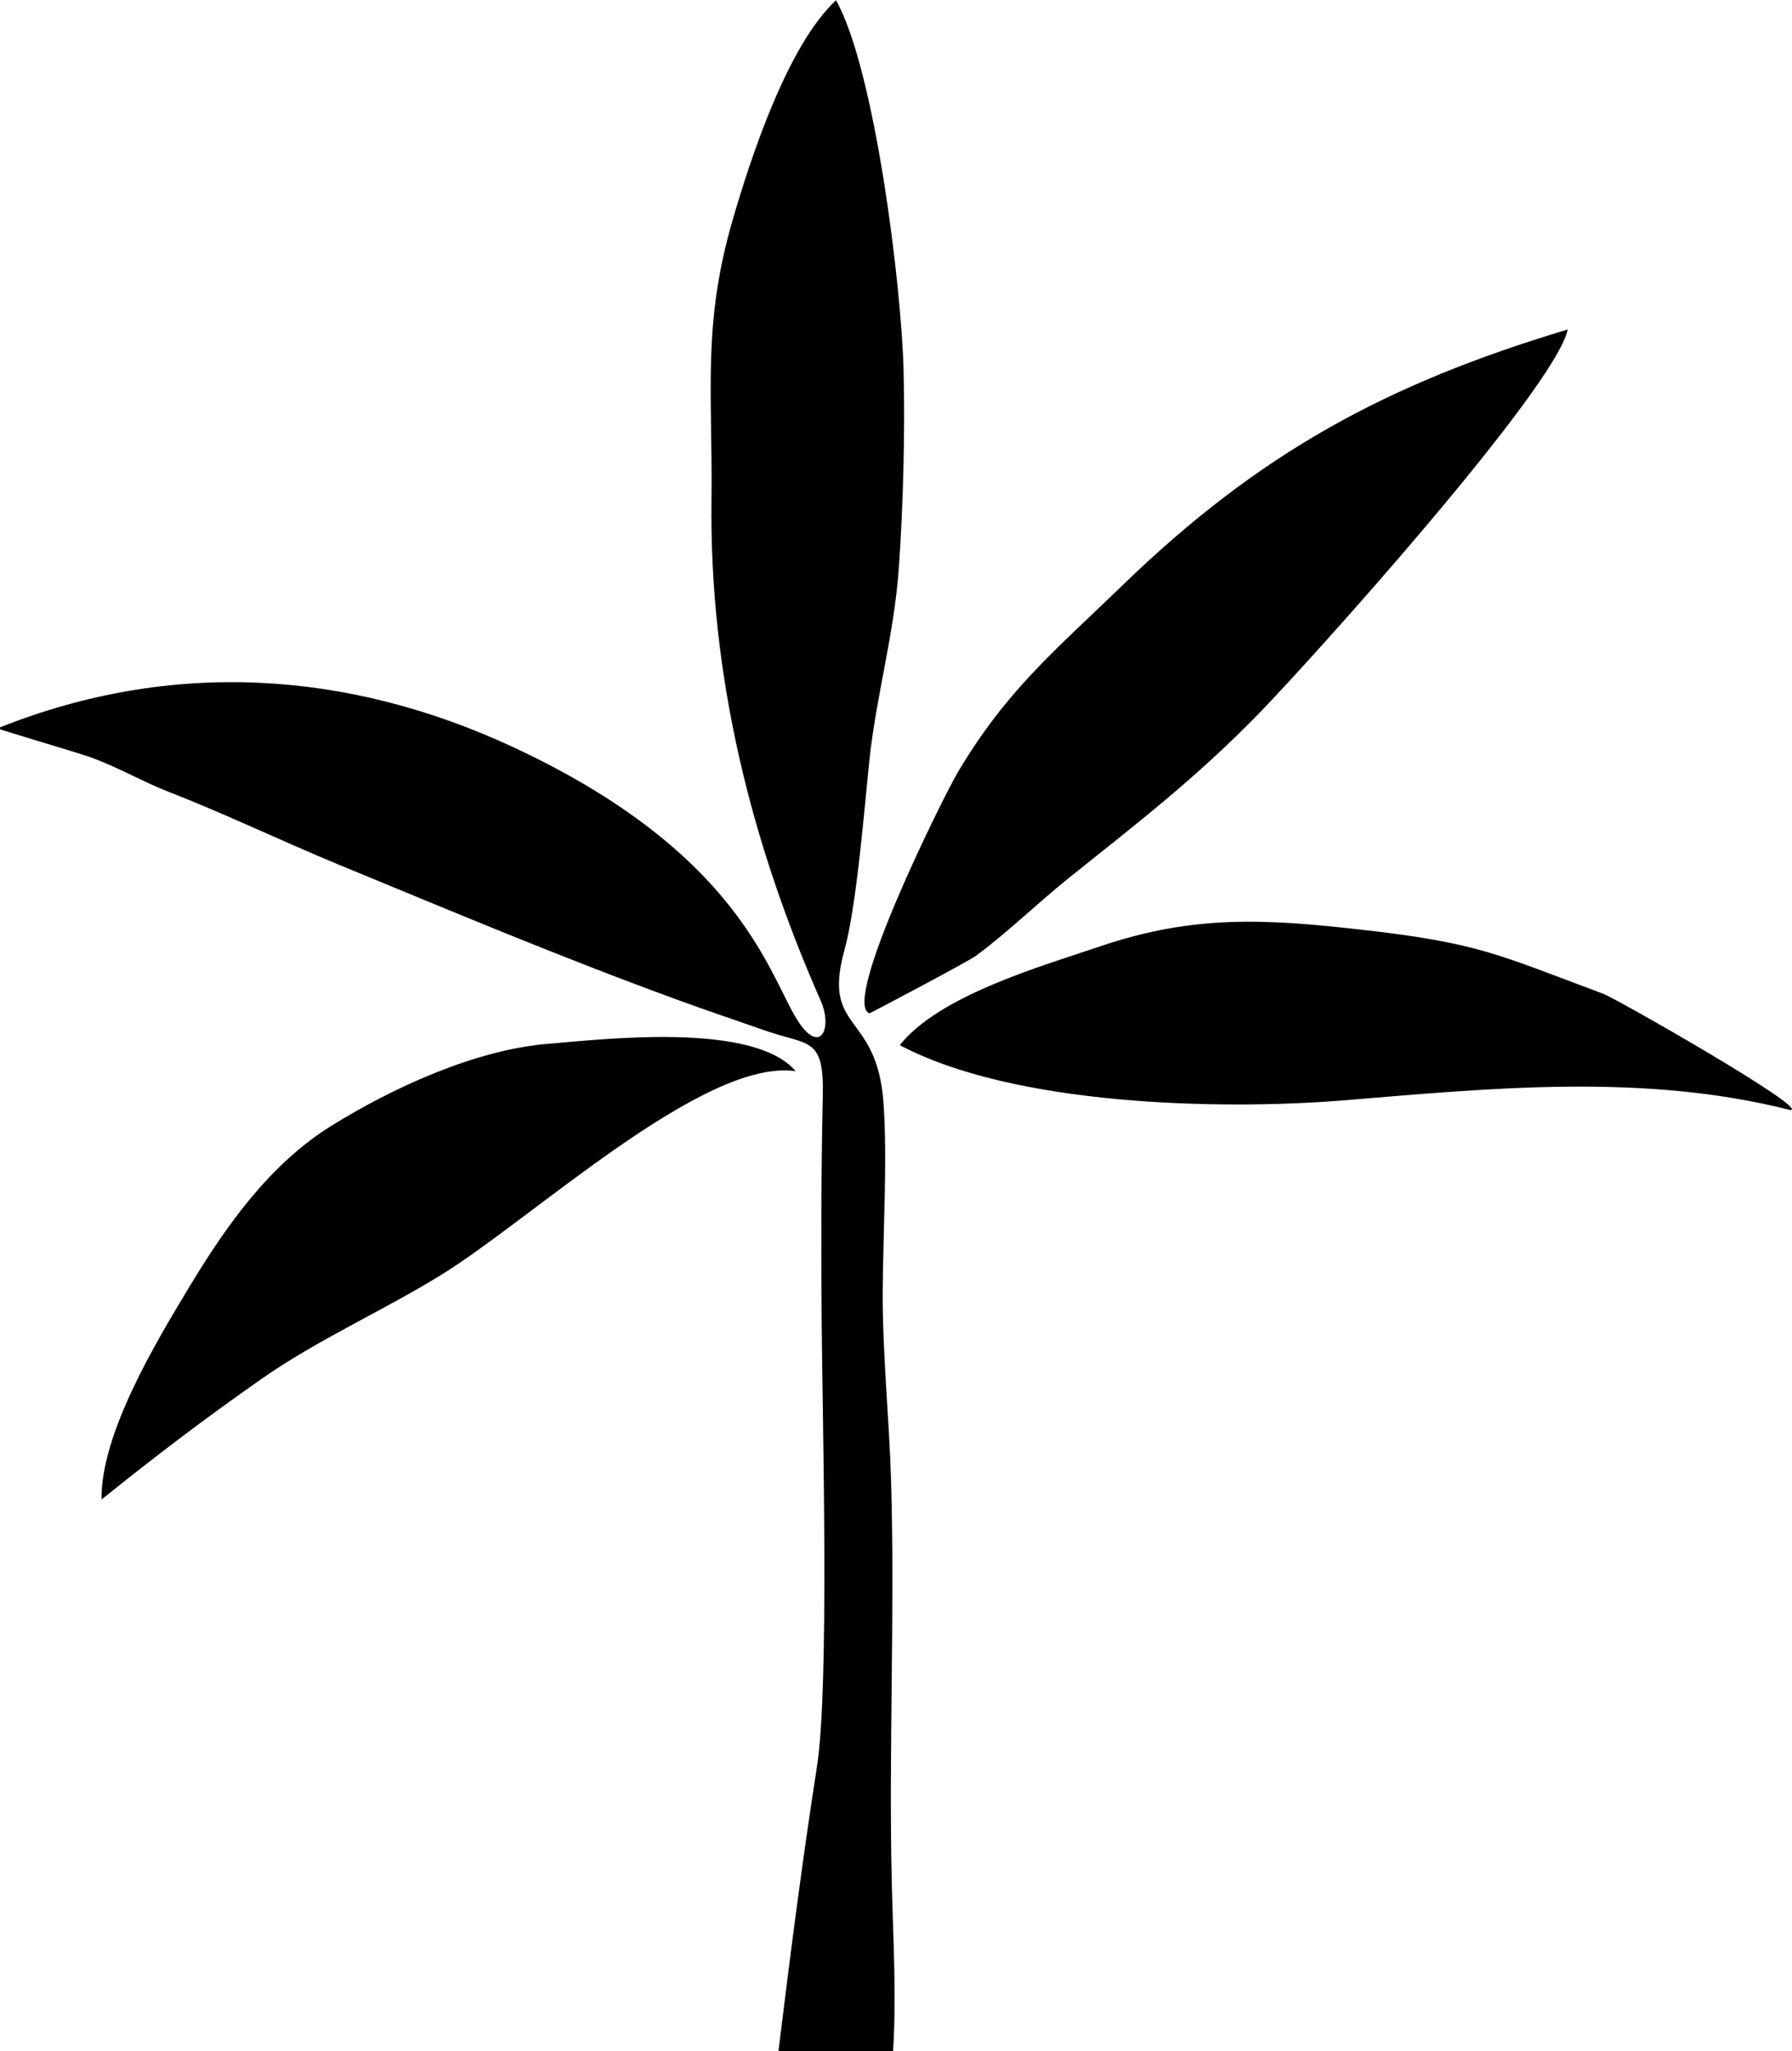
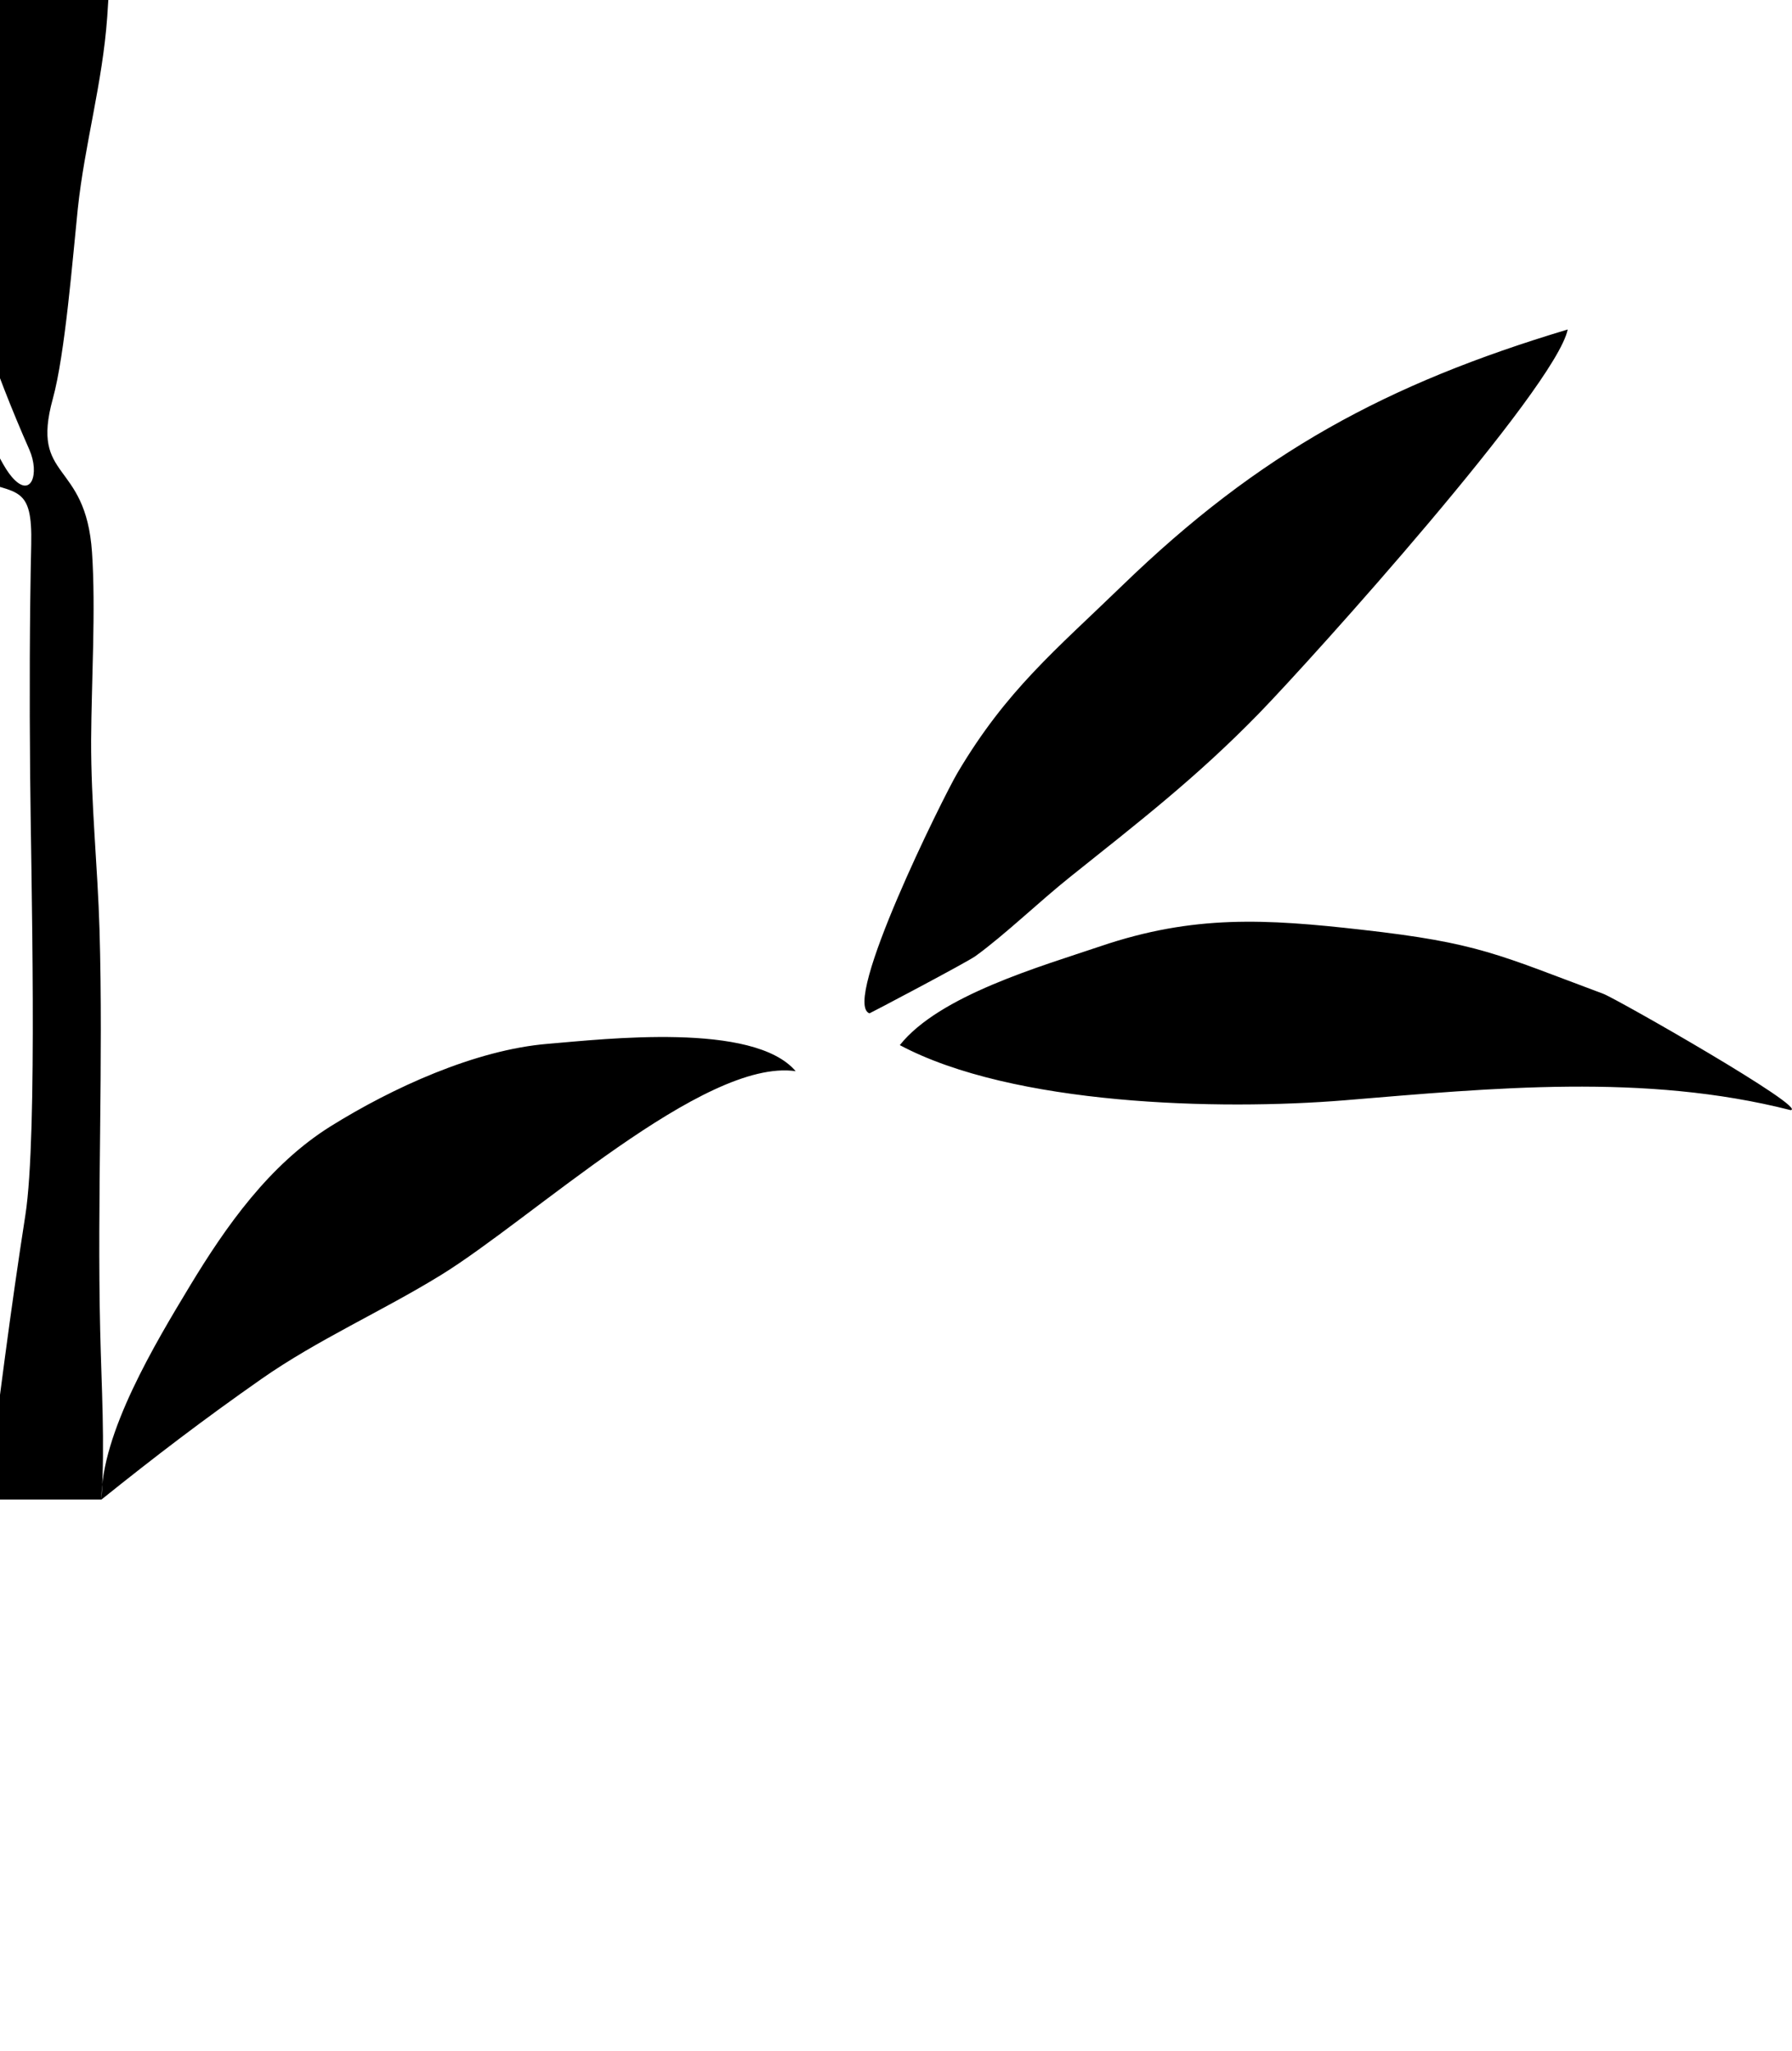
<svg xmlns="http://www.w3.org/2000/svg" xml:space="preserve" width="166px" height="190px" version="1.1" style="shape-rendering:geometricPrecision; text-rendering:geometricPrecision; image-rendering:optimizeQuality; fill-rule:evenodd; clip-rule:evenodd" viewBox="0 0 162.43 185.87">
  <defs>
    <style type="text/css">
   
    .fil0 {fill:black}
   
  </style>
  </defs>
  <g id="Layer_x0020_1">
-     <path class="fil0" d="M142.1 29.84c-1.09,5.28 -23.08,29.75 -27.98,34.79 -5.66,5.81 -10.82,9.79 -17.09,14.8 -2.81,2.24 -5.92,5.25 -8.61,7.2 -0.77,0.56 -9.58,5.2 -9.61,5.19 -2.59,-0.93 6.7,-19.64 7.98,-21.8 4.44,-7.5 8.86,-11.09 14.93,-16.97 12.41,-12.02 23.94,-18.28 40.38,-23.21zm-60.54 64.86c3.58,-4.51 12.77,-7.13 18.21,-8.97 8.44,-2.86 14.98,-2.47 23.65,-1.49 10.6,1.19 12.36,2.25 21.91,5.81 1.16,0.43 18.72,10.44 16.97,10.54 -13.23,-3.37 -27.02,-2 -40.44,-0.89 -11.39,0.93 -30.04,0.46 -40.3,-5zm-72.36 41.18c-0.06,-5.99 4.92,-14.23 7.99,-19.32 3.3,-5.46 7.22,-11.03 12.77,-14.5 5.58,-3.48 13.11,-6.94 19.71,-7.48 5.17,-0.43 18.64,-2 22.45,2.48 -8.33,-1.2 -23.9,13.41 -32.19,18.5 -5.32,3.27 -11.17,5.85 -16.24,9.4 -5.24,3.67 -9.53,6.94 -14.49,10.92zm71.75 49.99c0.32,-5.13 0,-10.17 -0.12,-15.35 -0.28,-11.94 0.29,-24.35 -0.06,-36.29 -0.17,-5.75 -0.78,-11.45 -0.76,-17.19 0.03,-5.34 0.43,-11.81 0.08,-17.01 -0.57,-8.44 -5.62,-6.44 -3.55,-13.93 1.11,-4.03 1.8,-12.77 2.26,-17.2 0.62,-5.85 2.24,-11.38 2.67,-17.41 0.39,-5.52 0.58,-12.45 0.43,-17.99 -0.19,-7.58 -2.58,-27.17 -6.12,-33.5 -4.38,4.06 -7.72,14.22 -9.37,19.91 -2.78,9.55 -1.8,15.8 -1.92,25.34 -0.2,15.9 3.55,31.04 9.92,45.47 0.96,2.19 0.16,4.5 -1.58,2.48 -2.88,-3.35 -4.29,-15.23 -26.23,-25.47 -15.07,-7.04 -31.08,-8.01 -46.6,-1.83l0.01 0.17c-0.02,0.04 7.32,2.22 8.09,2.5 2.69,0.97 4.72,2.21 7.21,3.18 5.02,1.95 10.17,4.43 15.27,6.54 10.43,4.3 20.37,8.49 30.99,12.36 2.48,0.91 5.34,1.87 7.88,2.76 3.88,1.34 5.25,0.53 5.13,5.91 -0.15,6.58 -0.16,14.14 -0.1,20.72 0.07,8.69 0.71,32.76 -0.43,40.05 -1.35,8.66 -2.44,17.23 -3.49,25.78l10.39 0z" />
+     <path class="fil0" d="M142.1 29.84c-1.09,5.28 -23.08,29.75 -27.98,34.79 -5.66,5.81 -10.82,9.79 -17.09,14.8 -2.81,2.24 -5.92,5.25 -8.61,7.2 -0.77,0.56 -9.58,5.2 -9.61,5.19 -2.59,-0.93 6.7,-19.64 7.98,-21.8 4.44,-7.5 8.86,-11.09 14.93,-16.97 12.41,-12.02 23.94,-18.28 40.38,-23.21zm-60.54 64.86c3.58,-4.51 12.77,-7.13 18.21,-8.97 8.44,-2.86 14.98,-2.47 23.65,-1.49 10.6,1.19 12.36,2.25 21.91,5.81 1.16,0.43 18.72,10.44 16.97,10.54 -13.23,-3.37 -27.02,-2 -40.44,-0.89 -11.39,0.93 -30.04,0.46 -40.3,-5zm-72.36 41.18c-0.06,-5.99 4.92,-14.23 7.99,-19.32 3.3,-5.46 7.22,-11.03 12.77,-14.5 5.58,-3.48 13.11,-6.94 19.71,-7.48 5.17,-0.43 18.64,-2 22.45,2.48 -8.33,-1.2 -23.9,13.41 -32.19,18.5 -5.32,3.27 -11.17,5.85 -16.24,9.4 -5.24,3.67 -9.53,6.94 -14.49,10.92zc0.32,-5.13 0,-10.17 -0.12,-15.35 -0.28,-11.94 0.29,-24.35 -0.06,-36.29 -0.17,-5.75 -0.78,-11.45 -0.76,-17.19 0.03,-5.34 0.43,-11.81 0.08,-17.01 -0.57,-8.44 -5.62,-6.44 -3.55,-13.93 1.11,-4.03 1.8,-12.77 2.26,-17.2 0.62,-5.85 2.24,-11.38 2.67,-17.41 0.39,-5.52 0.58,-12.45 0.43,-17.99 -0.19,-7.58 -2.58,-27.17 -6.12,-33.5 -4.38,4.06 -7.72,14.22 -9.37,19.91 -2.78,9.55 -1.8,15.8 -1.92,25.34 -0.2,15.9 3.55,31.04 9.92,45.47 0.96,2.19 0.16,4.5 -1.58,2.48 -2.88,-3.35 -4.29,-15.23 -26.23,-25.47 -15.07,-7.04 -31.08,-8.01 -46.6,-1.83l0.01 0.17c-0.02,0.04 7.32,2.22 8.09,2.5 2.69,0.97 4.72,2.21 7.21,3.18 5.02,1.95 10.17,4.43 15.27,6.54 10.43,4.3 20.37,8.49 30.99,12.36 2.48,0.91 5.34,1.87 7.88,2.76 3.88,1.34 5.25,0.53 5.13,5.91 -0.15,6.58 -0.16,14.14 -0.1,20.72 0.07,8.69 0.71,32.76 -0.43,40.05 -1.35,8.66 -2.44,17.23 -3.49,25.78l10.39 0z" />
  </g>
</svg>